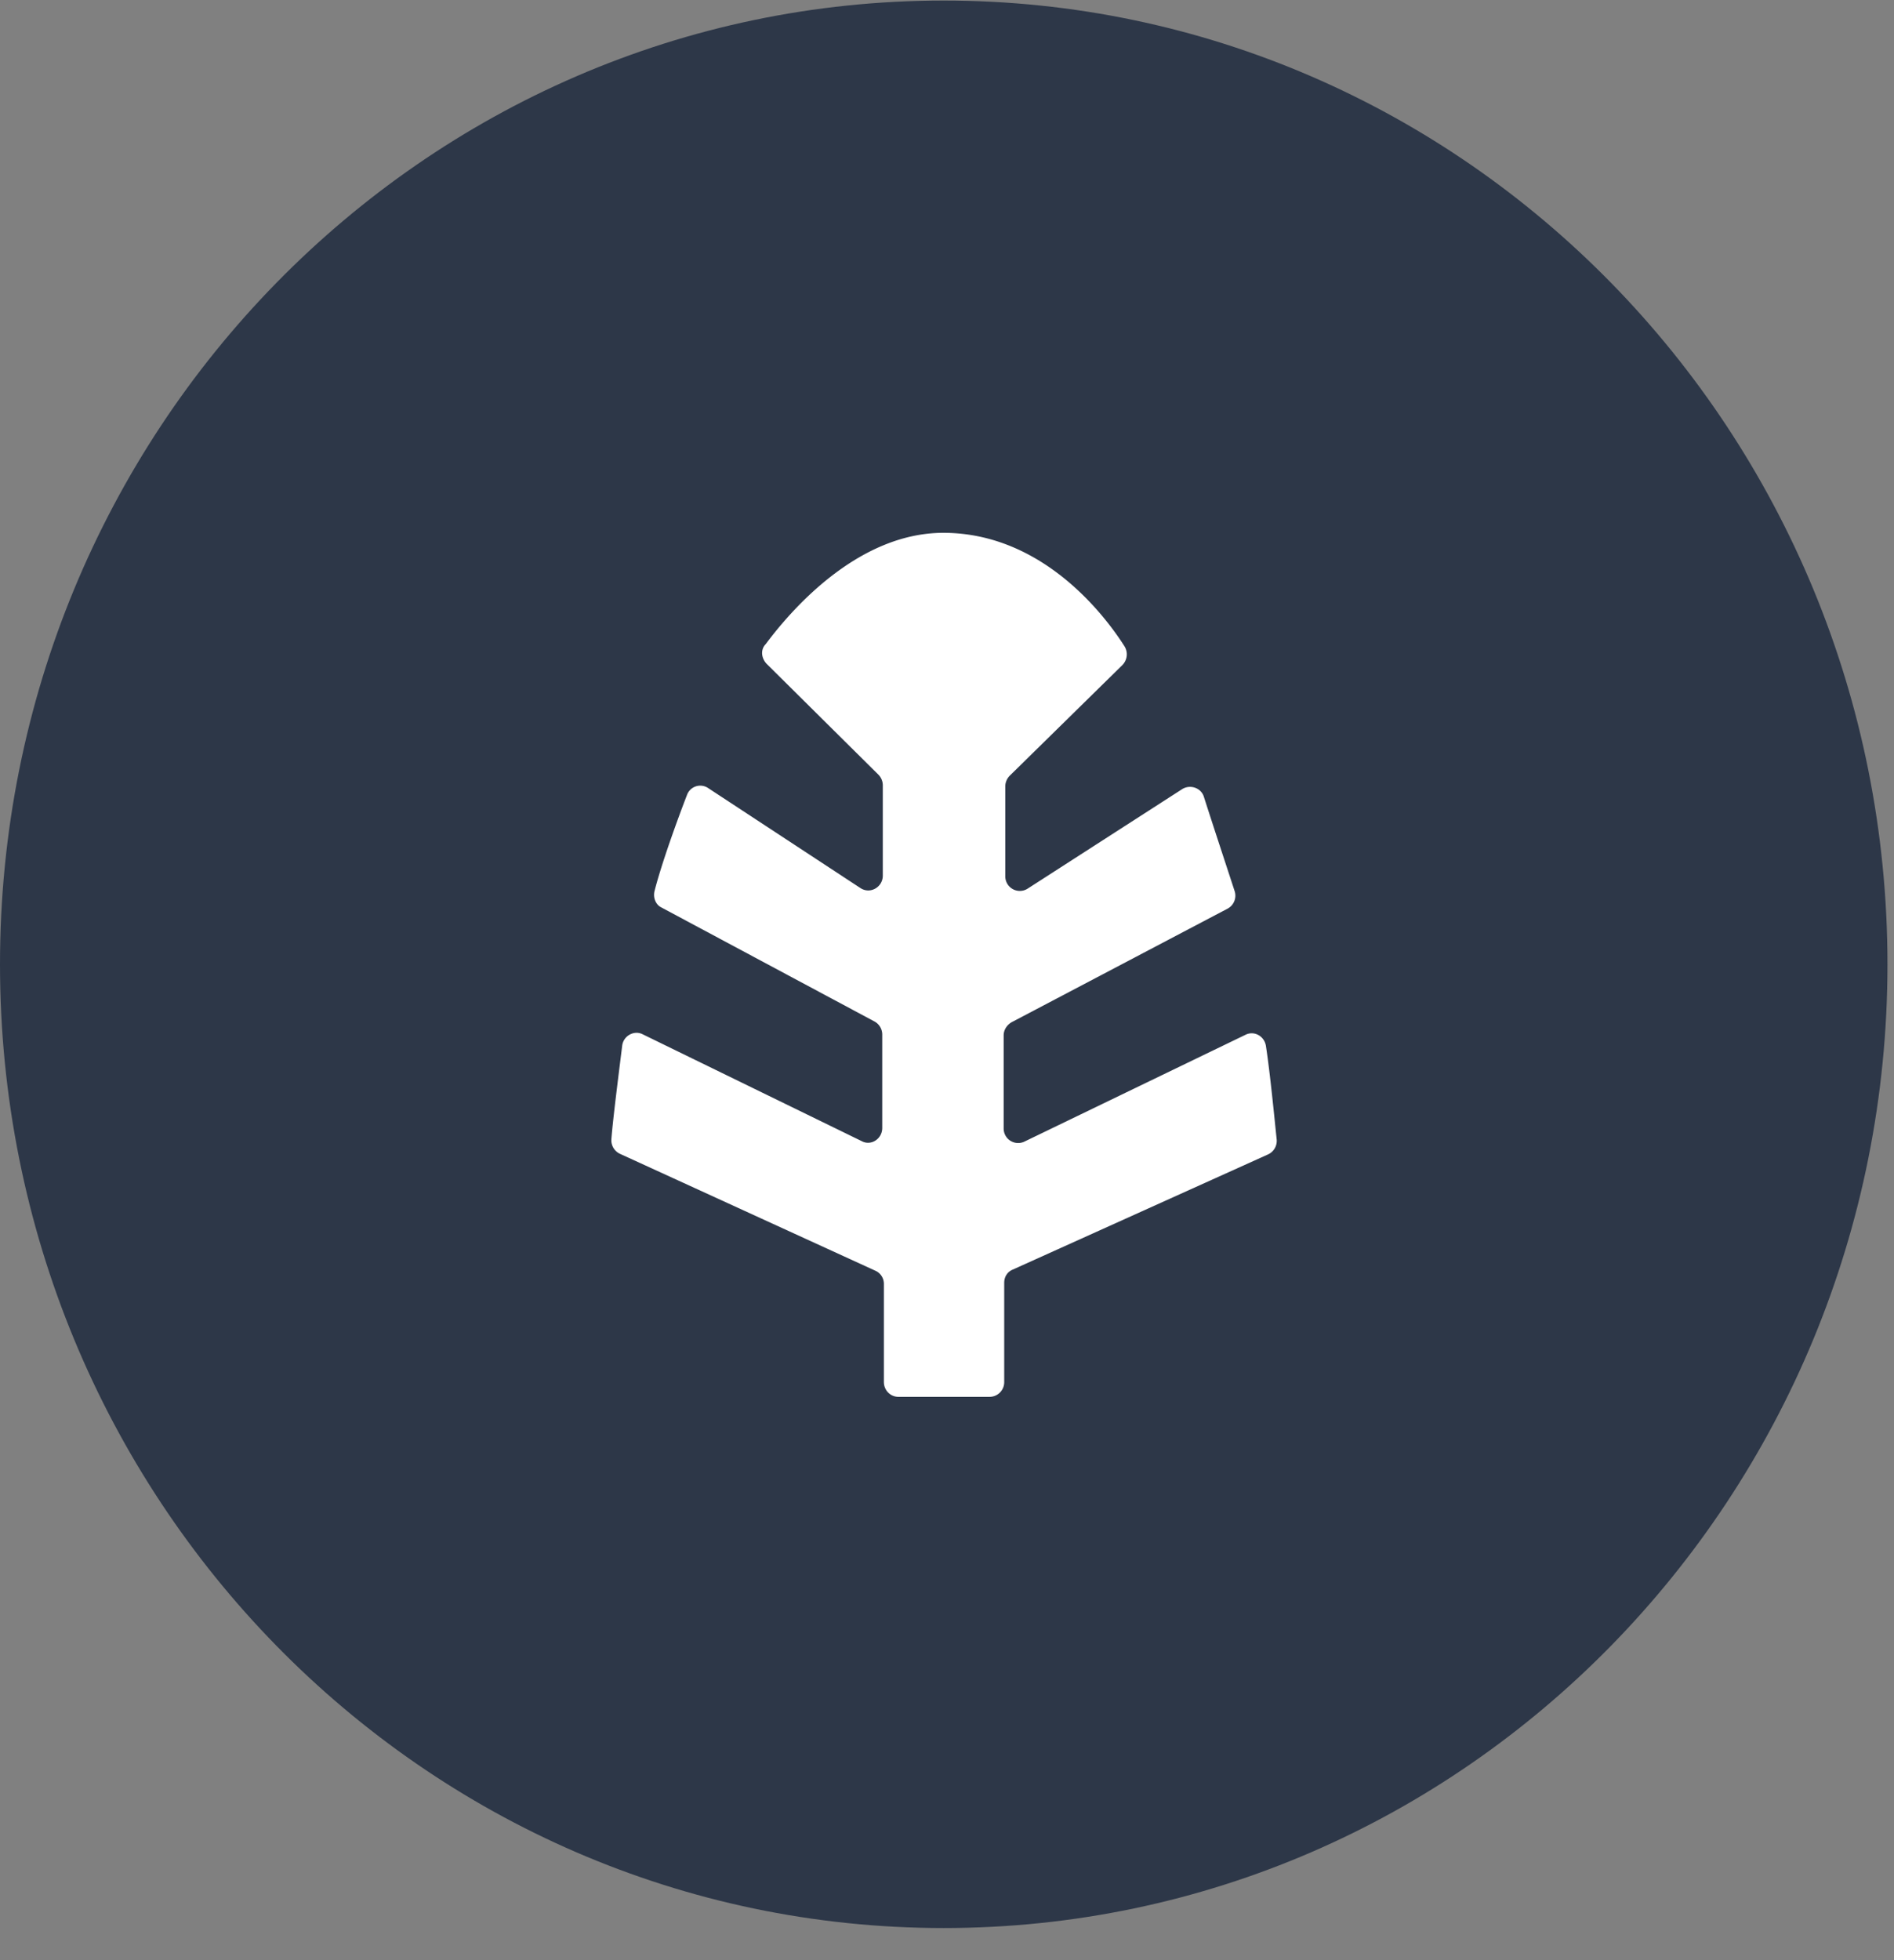
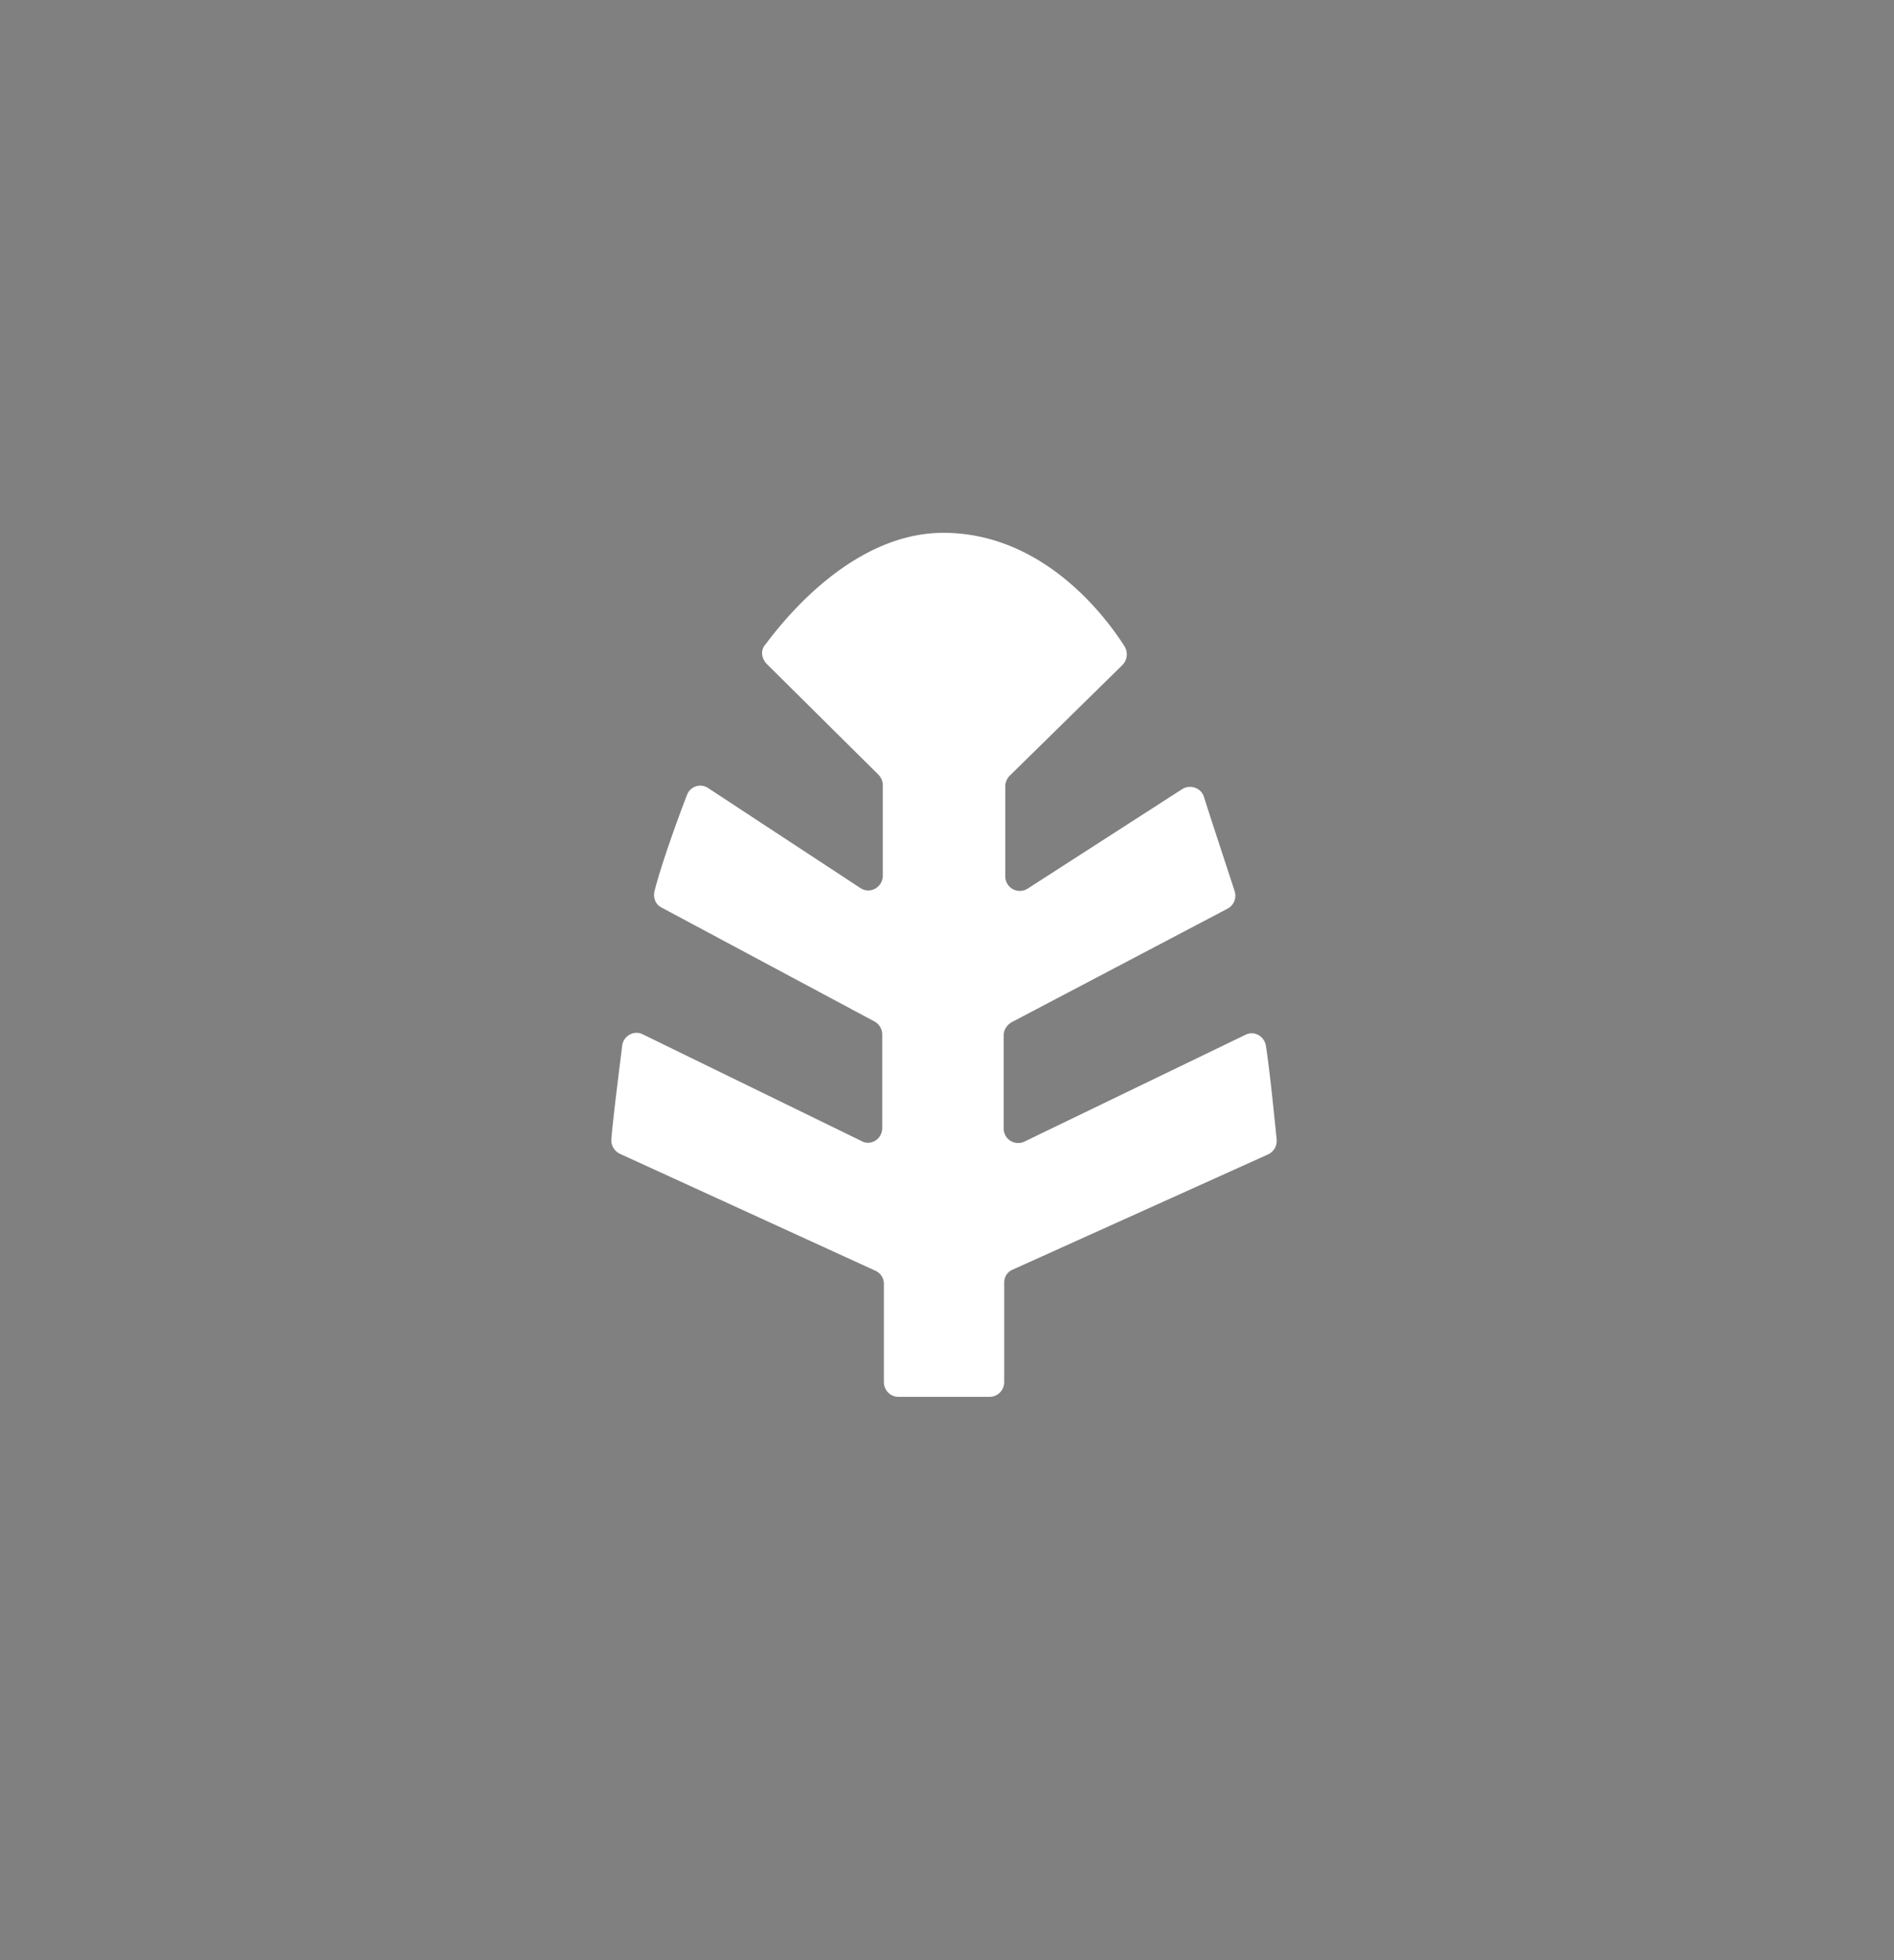
<svg xmlns="http://www.w3.org/2000/svg" viewBox="0 0 58 60" height="60" width="58">
  <rect x="0" y="0" width="58" height="60" fill="#808080" stroke="none" />
  <g fill-rule="nonzero" fill="none">
-     <path d="M28.9 59.017c15.961 0 28.9-13.208 28.9-29.5 0-16.293-12.939-29.5-28.9-29.5C12.939.017 0 13.224 0 29.517c0 16.292 12.939 29.5 28.9 29.5Z" fill="#2D3748" />
    <path d="m23.465 20.308 3.437 3.407a.466.466 0 0 1 .132.32v2.766c0 .355-.38.574-.677.388l-4.677-3.07a.432.432 0 0 0-.644.22c-.281.725-.777 2.091-.992 2.935-.05.202.034.421.215.506l6.527 3.491a.456.456 0 0 1 .231.405v2.85c0 .338-.346.557-.627.405l-6.71-3.272c-.264-.135-.594.05-.627.354-.1.81-.28 2.21-.33 2.85a.457.457 0 0 0 .264.456l7.816 3.576a.438.438 0 0 1 .264.405v3.002c0 .253.198.455.446.455h2.793a.449.449 0 0 0 .446-.455v-3.036c0-.186.099-.337.264-.405l7.816-3.525a.457.457 0 0 0 .264-.455c-.066-.624-.198-2.008-.33-2.868-.05-.303-.364-.472-.628-.337l-6.775 3.272a.444.444 0 0 1-.628-.405v-2.85c0-.169.1-.32.248-.405l6.61-3.475a.45.45 0 0 0 .214-.54c-.214-.657-.677-2.057-.941-2.884-.083-.27-.413-.387-.661-.236l-4.743 3.053a.445.445 0 0 1-.677-.388v-2.75c0-.117.05-.235.132-.32l3.453-3.39a.467.467 0 0 0 .067-.573c-.579-.911-2.479-3.458-5.52-3.475-2.71-.017-4.791 2.497-5.469 3.407-.165.169-.132.422.017.59Z" fill="#FFF" />
  </g>
</svg>